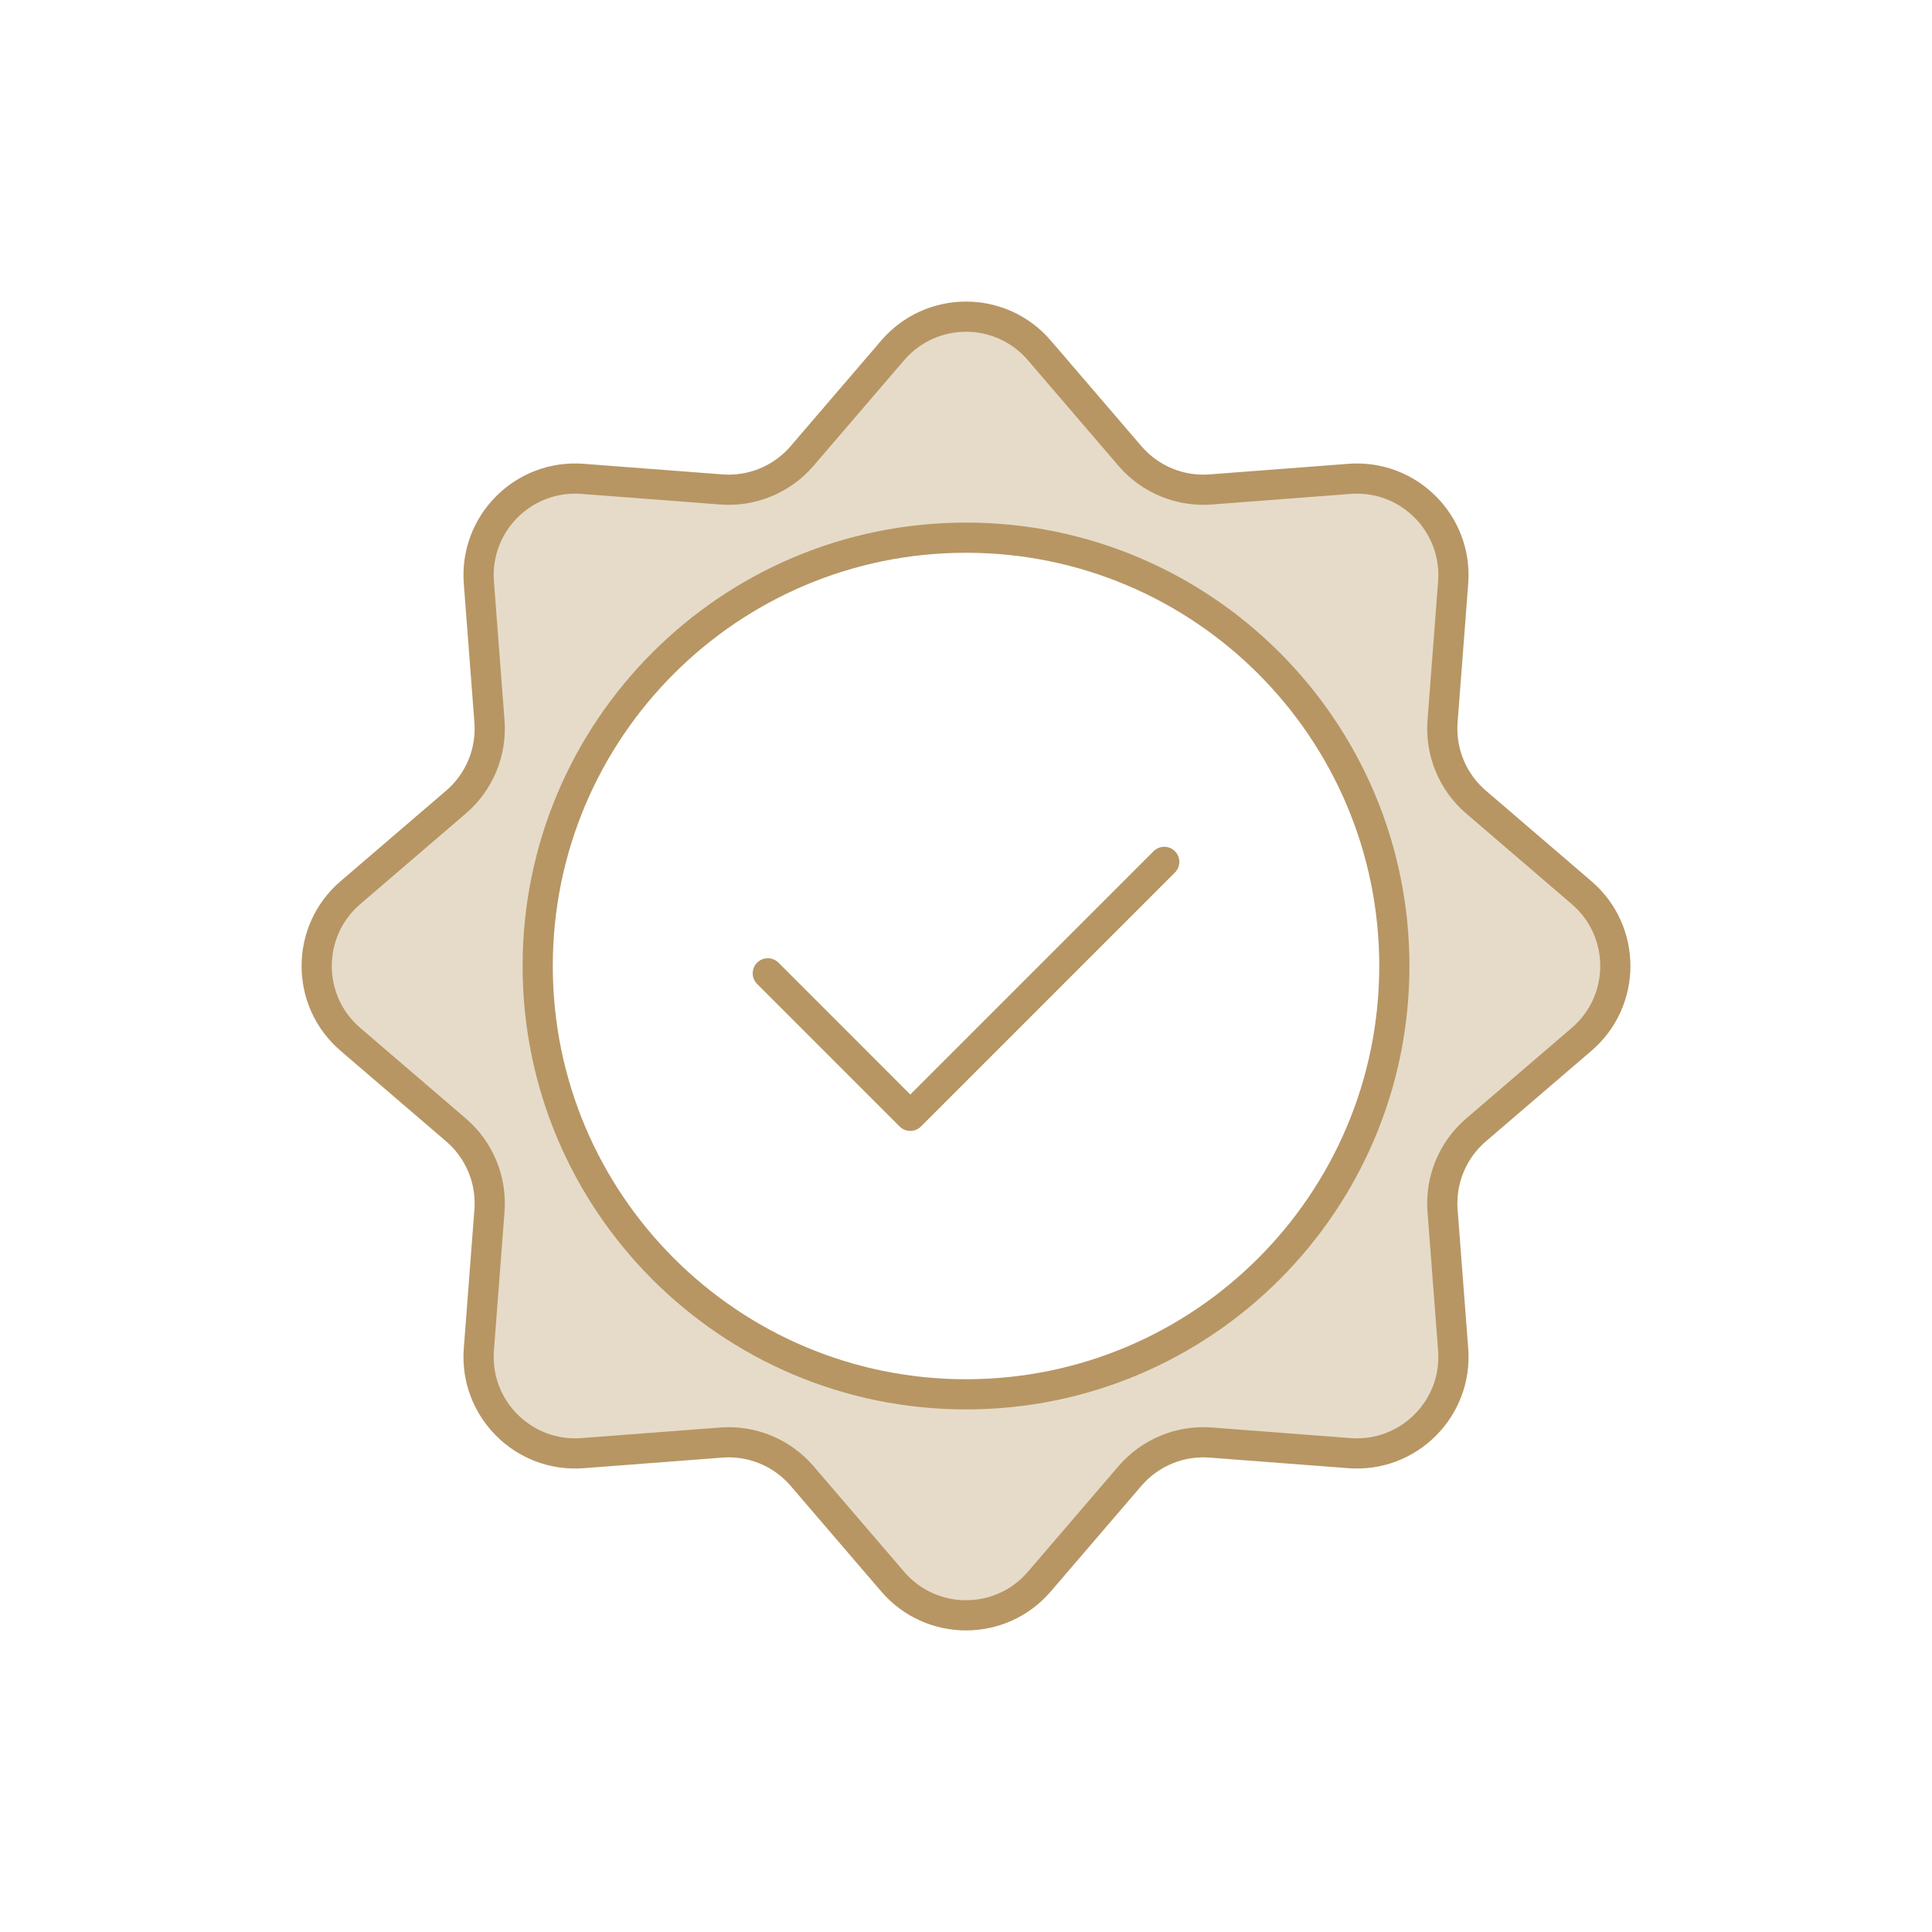
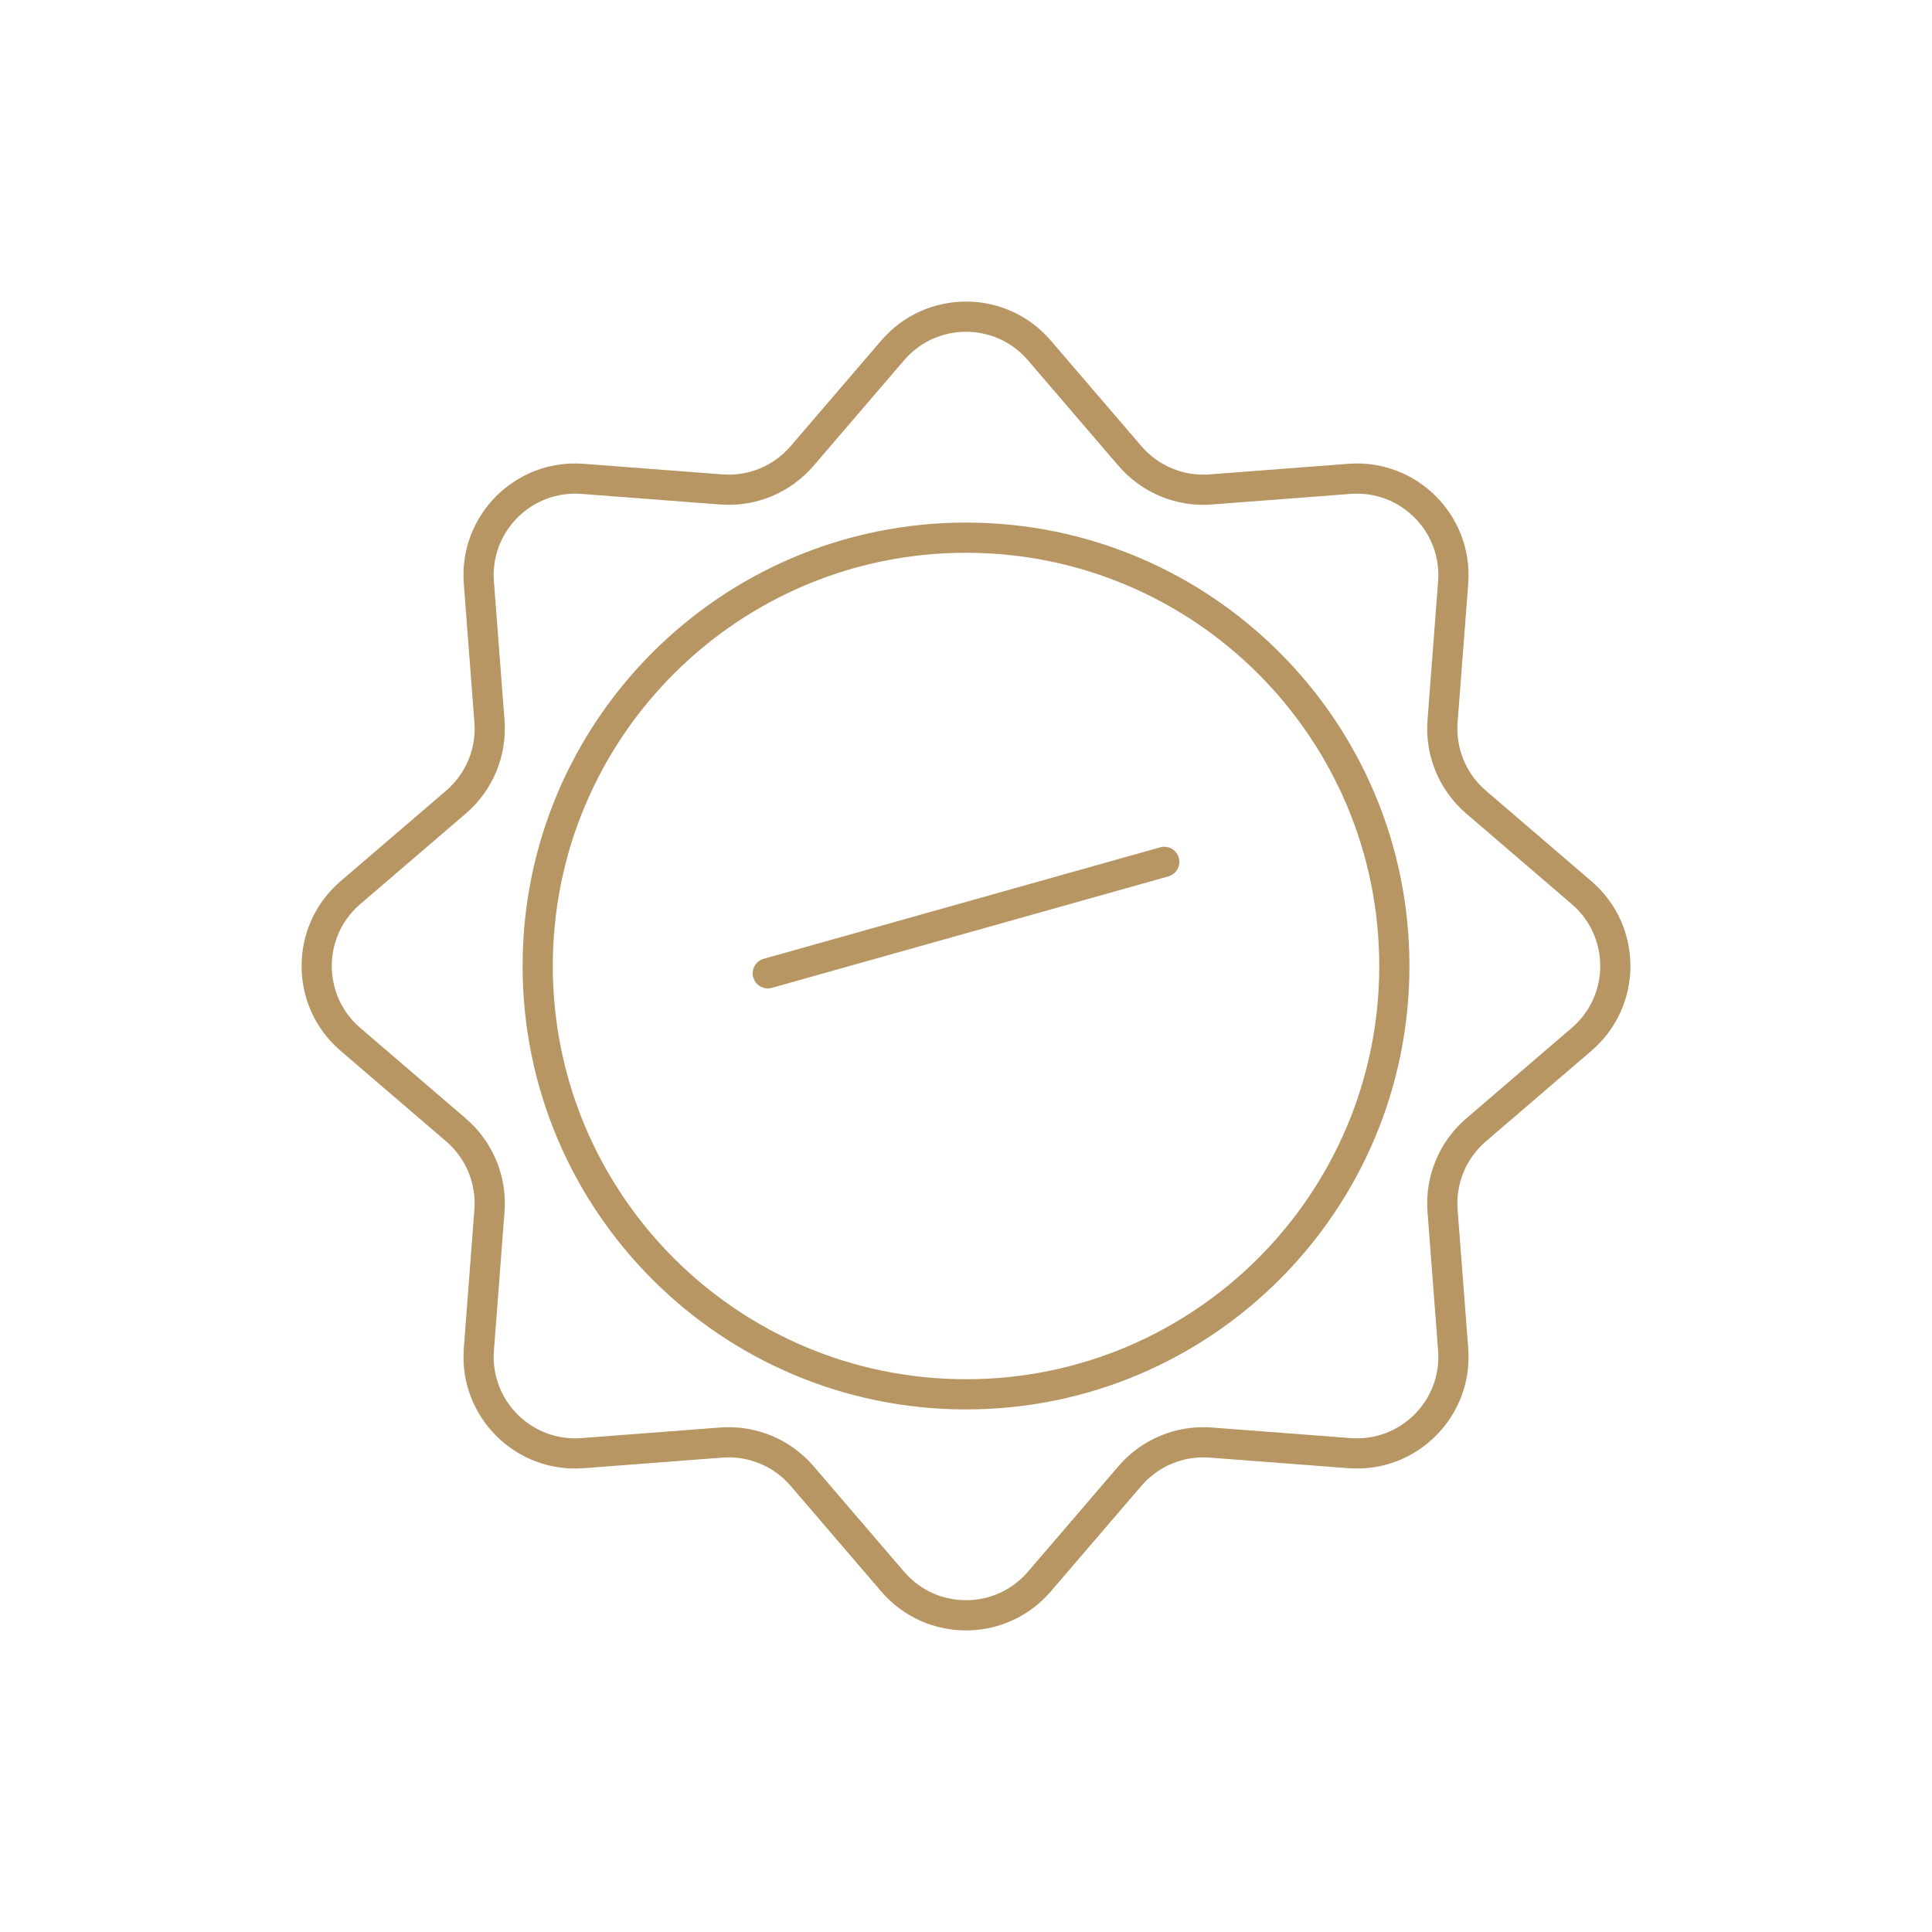
<svg xmlns="http://www.w3.org/2000/svg" width="80" height="80" viewBox="0 0 80 80" fill="none">
-   <path fill-rule="evenodd" clip-rule="evenodd" d="M43.036 14.508C41.44 12.648 38.561 12.648 36.965 14.508L33.21 18.884C32.381 19.85 31.14 20.364 29.87 20.267L24.121 19.828C21.677 19.641 19.642 21.677 19.828 24.121L20.267 29.87C20.364 31.14 19.851 32.38 18.884 33.21L14.508 36.964C12.648 38.561 12.648 41.439 14.508 43.036L18.884 46.79C19.851 47.62 20.364 48.86 20.267 50.13L19.828 55.879C19.642 58.323 21.677 60.359 24.121 60.172L29.87 59.733C31.14 59.636 32.381 60.15 33.21 61.117L36.965 65.492C38.561 67.352 41.44 67.352 43.036 65.492L46.791 61.117C47.62 60.15 48.861 59.636 50.131 59.733L55.879 60.172C58.324 60.359 60.359 58.323 60.172 55.879L59.733 50.13C59.636 48.86 60.15 47.62 61.117 46.79L65.492 43.036C67.353 41.439 67.353 38.561 65.492 36.964L61.117 33.21C60.15 32.38 59.636 31.14 59.733 29.87L60.172 24.121C60.359 21.677 58.324 19.641 55.879 19.828L50.131 20.267C48.861 20.364 47.62 19.85 46.791 18.884L43.036 14.508ZM40.001 57.736C49.796 57.736 57.737 49.795 57.737 40C57.737 30.205 49.796 22.264 40.001 22.264C30.205 22.264 22.265 30.205 22.265 40C22.265 49.795 30.205 57.736 40.001 57.736Z" fill="#E6DBC9" />
  <path d="M36.965 14.508L36.49 14.101L36.49 14.101L36.965 14.508ZM43.036 14.508L42.562 14.915L42.562 14.915L43.036 14.508ZM33.21 18.884L33.685 19.291L33.21 18.884ZM29.87 20.267L29.918 19.644L29.918 19.644L29.87 20.267ZM24.121 19.828L24.074 20.451L24.074 20.451L24.121 19.828ZM19.828 24.121L19.205 24.169L19.205 24.169L19.828 24.121ZM20.267 29.87L19.644 29.917L20.267 29.87ZM18.884 33.21L19.291 33.684L19.291 33.684L18.884 33.21ZM14.508 36.964L14.101 36.49L14.101 36.49L14.508 36.964ZM14.508 43.036L14.101 43.51L14.101 43.51L14.508 43.036ZM18.884 46.79L19.291 46.316L19.291 46.316L18.884 46.79ZM20.267 50.13L19.644 50.083L19.644 50.083L20.267 50.13ZM19.828 55.879L20.452 55.927L20.452 55.927L19.828 55.879ZM24.121 60.172L24.169 60.795L24.169 60.795L24.121 60.172ZM29.87 59.733L29.823 59.11L29.823 59.11L29.87 59.733ZM33.21 61.117L33.685 60.709L33.685 60.709L33.21 61.117ZM36.965 65.492L37.439 65.085L37.439 65.085L36.965 65.492ZM43.036 65.492L42.562 65.085L42.562 65.085L43.036 65.492ZM46.791 61.117L46.316 60.709L46.316 60.709L46.791 61.117ZM50.131 59.733L50.178 59.11L50.178 59.11L50.131 59.733ZM55.879 60.172L55.832 60.795L55.832 60.795L55.879 60.172ZM60.172 55.879L60.796 55.831L60.796 55.831L60.172 55.879ZM59.733 50.13L59.11 50.178L59.11 50.178L59.733 50.13ZM61.117 46.79L61.524 47.264L61.524 47.264L61.117 46.79ZM65.492 43.036L65.085 42.561L65.085 42.561L65.492 43.036ZM65.492 36.964L65.085 37.439L65.085 37.439L65.492 36.964ZM61.117 33.21L61.524 32.736L61.524 32.736L61.117 33.21ZM59.733 29.87L59.11 29.822L59.11 29.822L59.733 29.87ZM60.172 24.121L60.796 24.169L60.796 24.169L60.172 24.121ZM55.879 19.828L55.832 19.205L55.832 19.205L55.879 19.828ZM50.131 20.267L50.083 19.644L50.131 20.267ZM46.791 18.884L46.316 19.291L46.316 19.291L46.791 18.884ZM37.439 14.915C38.786 13.345 41.215 13.345 42.562 14.915L43.51 14.101C41.665 11.95 38.336 11.95 36.49 14.101L37.439 14.915ZM33.685 19.291L37.439 14.915L36.49 14.101L32.736 18.477L33.685 19.291ZM29.823 20.89C31.291 21.003 32.725 20.408 33.685 19.291L32.736 18.477C32.036 19.292 30.989 19.726 29.918 19.644L29.823 20.89ZM24.074 20.451L29.823 20.89L29.918 19.644L24.169 19.205L24.074 20.451ZM20.452 24.073C20.294 22.011 22.012 20.294 24.074 20.451L24.169 19.205C21.343 18.989 18.989 21.343 19.205 24.169L20.452 24.073ZM20.891 29.822L20.452 24.073L19.205 24.169L19.644 29.917L20.891 29.822ZM19.291 33.684C20.409 32.725 21.003 31.291 20.891 29.822L19.644 29.917C19.726 30.989 19.293 32.036 18.477 32.736L19.291 33.684ZM14.915 37.439L19.291 33.684L18.477 32.736L14.101 36.49L14.915 37.439ZM14.915 42.561C13.346 41.215 13.346 38.785 14.915 37.439L14.101 36.49C11.95 38.336 11.95 41.664 14.101 43.51L14.915 42.561ZM19.291 46.316L14.915 42.561L14.101 43.51L18.477 47.264L19.291 46.316ZM20.891 50.178C21.003 48.709 20.409 47.275 19.291 46.316L18.477 47.264C19.293 47.964 19.726 49.011 19.644 50.083L20.891 50.178ZM20.452 55.927L20.891 50.178L19.644 50.083L19.205 55.831L20.452 55.927ZM24.074 59.549C22.012 59.706 20.294 57.989 20.452 55.927L19.205 55.831C18.989 58.657 21.343 61.011 24.169 60.795L24.074 59.549ZM29.823 59.11L24.074 59.549L24.169 60.795L29.918 60.356L29.823 59.11ZM33.685 60.709C32.725 59.592 31.291 58.998 29.823 59.11L29.918 60.356C30.989 60.274 32.036 60.708 32.736 61.523L33.685 60.709ZM37.439 65.085L33.685 60.709L32.736 61.523L36.49 65.899L37.439 65.085ZM42.562 65.085C41.215 66.654 38.786 66.654 37.439 65.085L36.49 65.899C38.336 68.05 41.665 68.05 43.51 65.899L42.562 65.085ZM46.316 60.709L42.562 65.085L43.51 65.899L47.265 61.523L46.316 60.709ZM50.178 59.11C48.71 58.998 47.275 59.592 46.316 60.709L47.265 61.523C47.965 60.708 49.011 60.274 50.083 60.356L50.178 59.11ZM55.927 59.549L50.178 59.11L50.083 60.356L55.832 60.795L55.927 59.549ZM59.549 55.927C59.707 57.989 57.989 59.706 55.927 59.549L55.832 60.795C58.658 61.011 61.011 58.657 60.796 55.831L59.549 55.927ZM59.11 50.178L59.549 55.927L60.796 55.831L60.356 50.083L59.11 50.178ZM60.71 46.316C59.592 47.275 58.998 48.709 59.11 50.178L60.356 50.083C60.275 49.011 60.708 47.964 61.524 47.264L60.71 46.316ZM65.085 42.561L60.71 46.316L61.524 47.264L65.899 43.51L65.085 42.561ZM65.085 37.439C66.655 38.785 66.655 41.215 65.085 42.561L65.899 43.51C68.05 41.664 68.05 38.336 65.899 36.49L65.085 37.439ZM60.71 33.684L65.085 37.439L65.899 36.49L61.524 32.736L60.71 33.684ZM59.11 29.822C58.998 31.291 59.592 32.725 60.71 33.684L61.524 32.736C60.708 32.036 60.275 30.989 60.356 29.917L59.11 29.822ZM59.549 24.073L59.11 29.822L60.356 29.917L60.796 24.169L59.549 24.073ZM55.927 20.451C57.989 20.294 59.707 22.011 59.549 24.073L60.796 24.169C61.011 21.343 58.658 18.989 55.832 19.205L55.927 20.451ZM50.178 20.89L55.927 20.451L55.832 19.205L50.083 19.644L50.178 20.89ZM46.316 19.291C47.275 20.408 48.71 21.003 50.178 20.89L50.083 19.644C49.011 19.726 47.965 19.292 47.265 18.477L46.316 19.291ZM42.562 14.915L46.316 19.291L47.265 18.477L43.51 14.101L42.562 14.915ZM57.112 40C57.112 49.45 49.451 57.111 40.001 57.111V58.361C50.141 58.361 58.362 50.141 58.362 40H57.112ZM40.001 22.889C49.451 22.889 57.112 30.55 57.112 40H58.362C58.362 29.86 50.141 21.639 40.001 21.639V22.889ZM22.89 40C22.89 30.55 30.55 22.889 40.001 22.889V21.639C29.86 21.639 21.64 29.86 21.64 40H22.89ZM40.001 57.111C30.55 57.111 22.89 49.45 22.89 40H21.64C21.64 50.141 29.86 58.361 40.001 58.361V57.111Z" fill="#B79664" />
-   <path d="M31.793 40.303L37.693 46.204L48.209 35.688" stroke="#B79664" stroke-width="1.25" stroke-linecap="round" stroke-linejoin="round" />
+   <path d="M31.793 40.303L48.209 35.688" stroke="#B79664" stroke-width="1.25" stroke-linecap="round" stroke-linejoin="round" />
</svg>